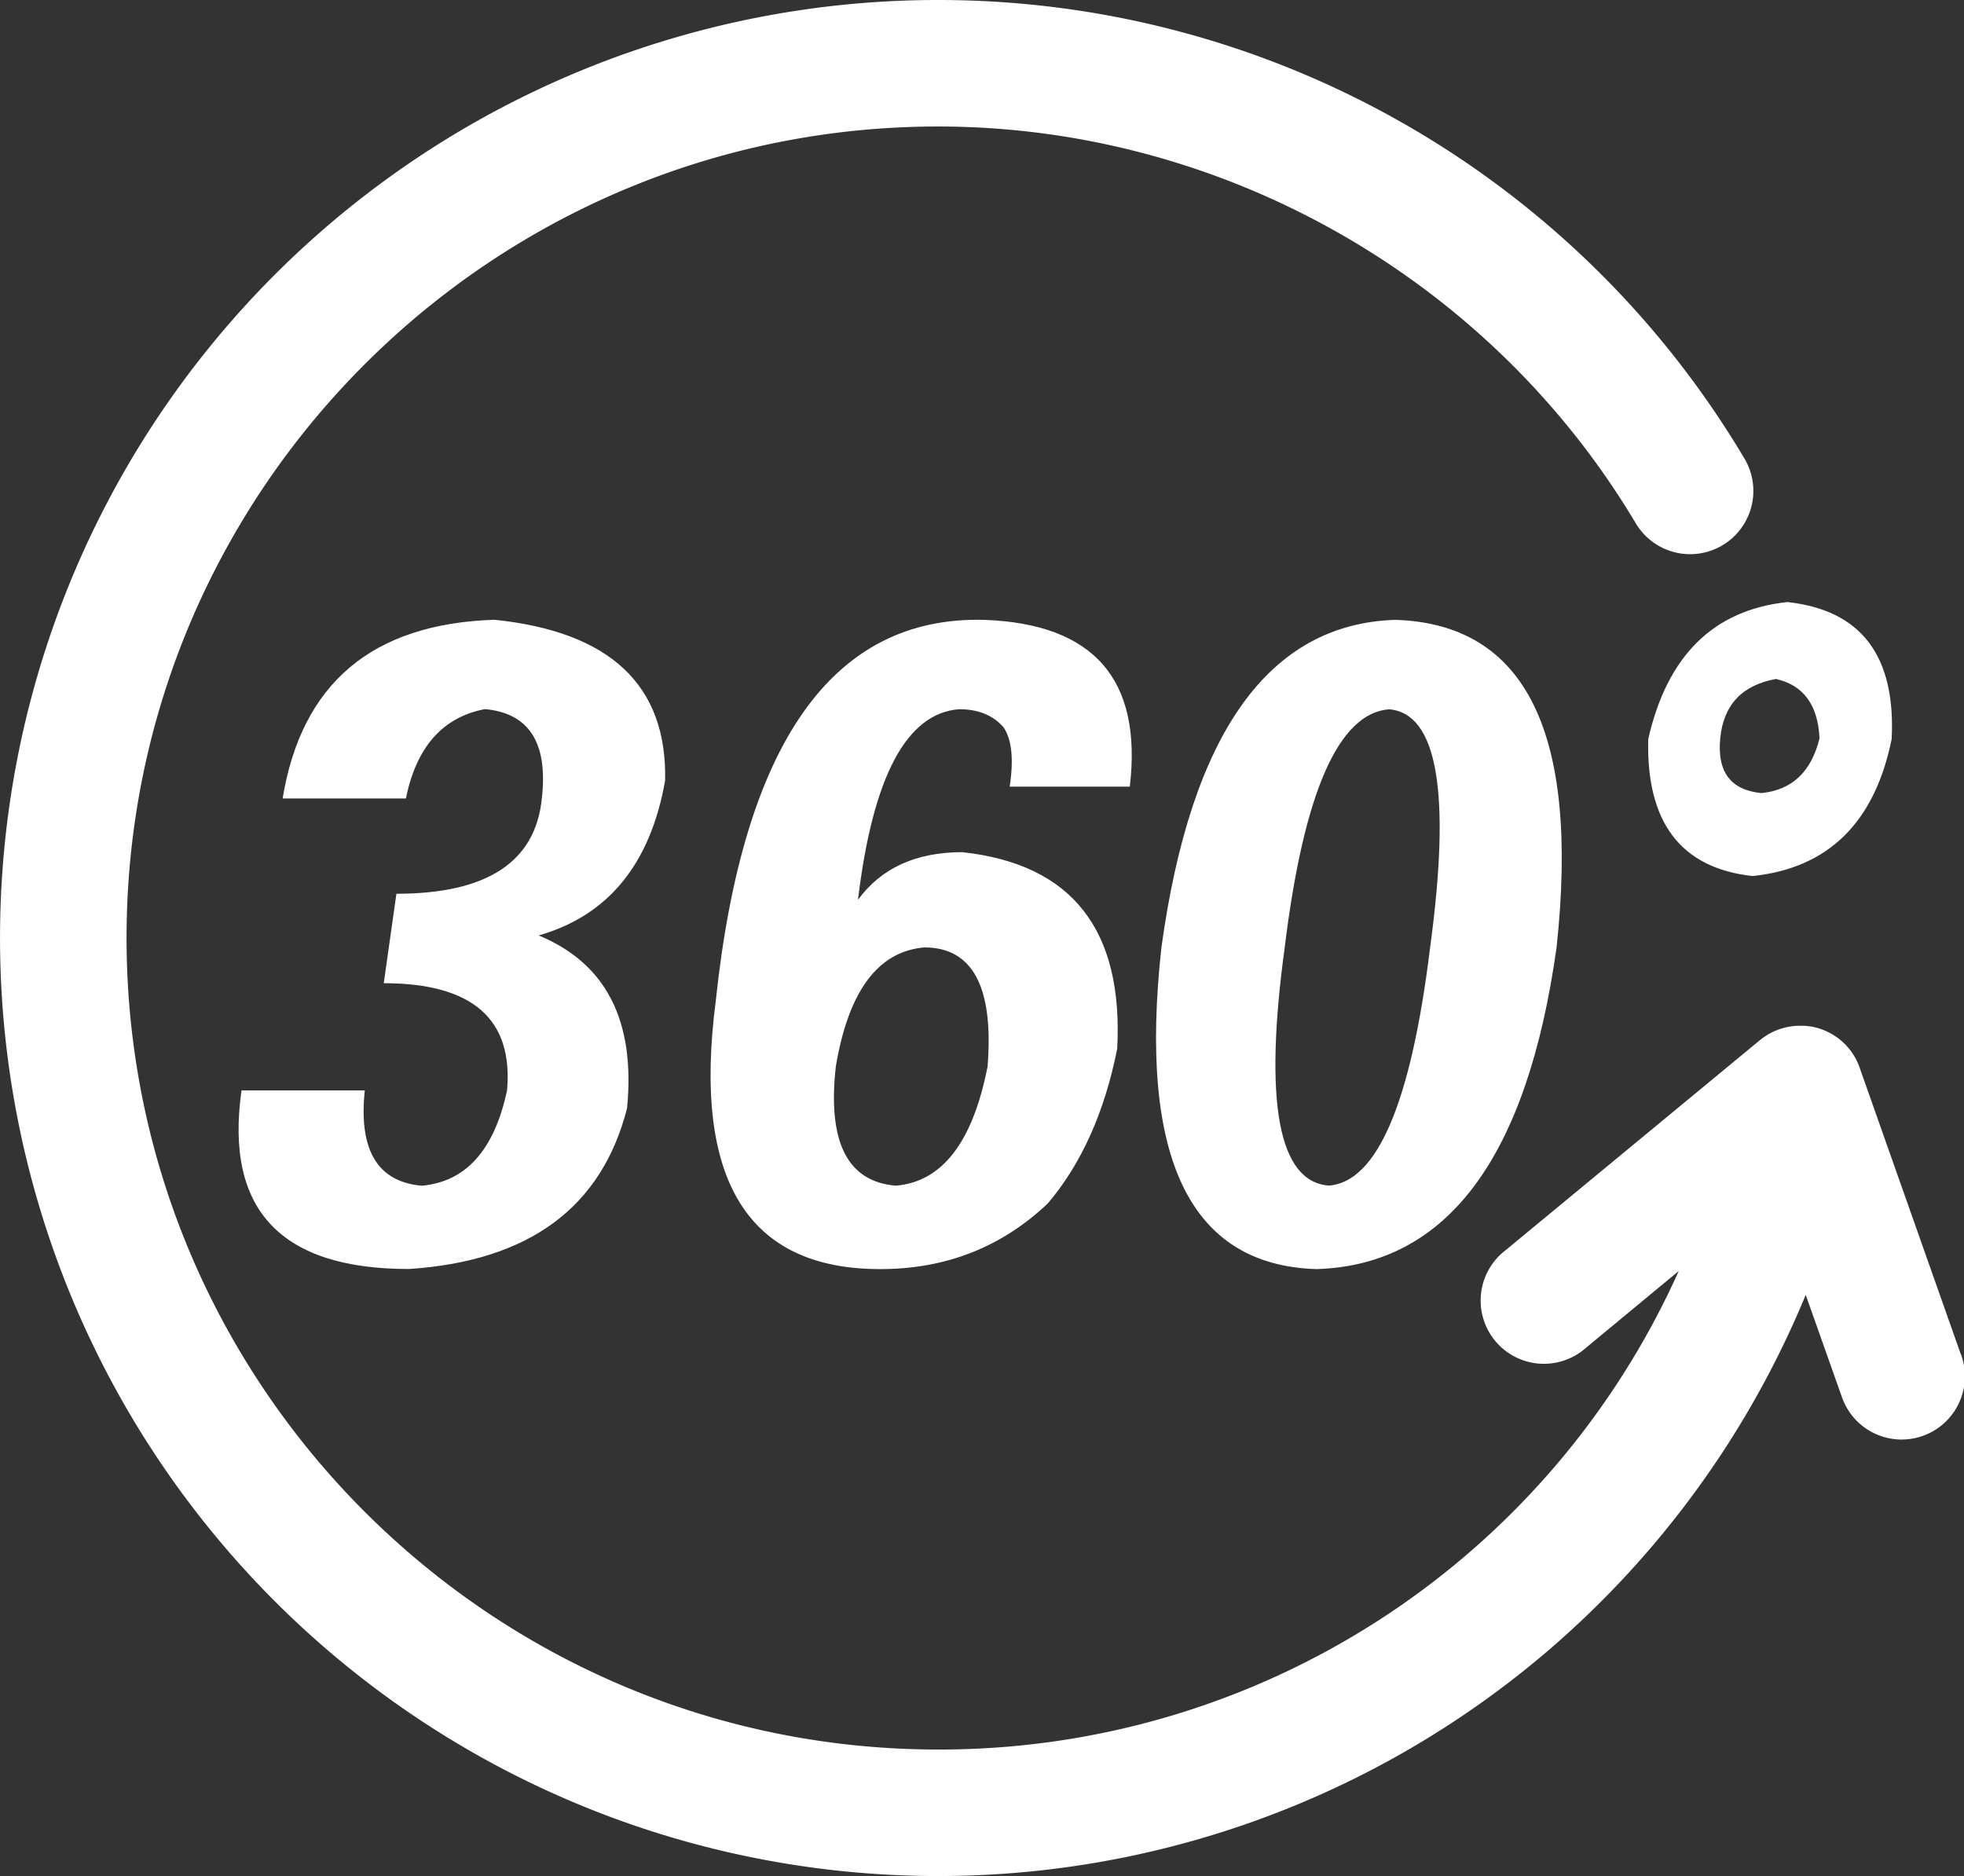
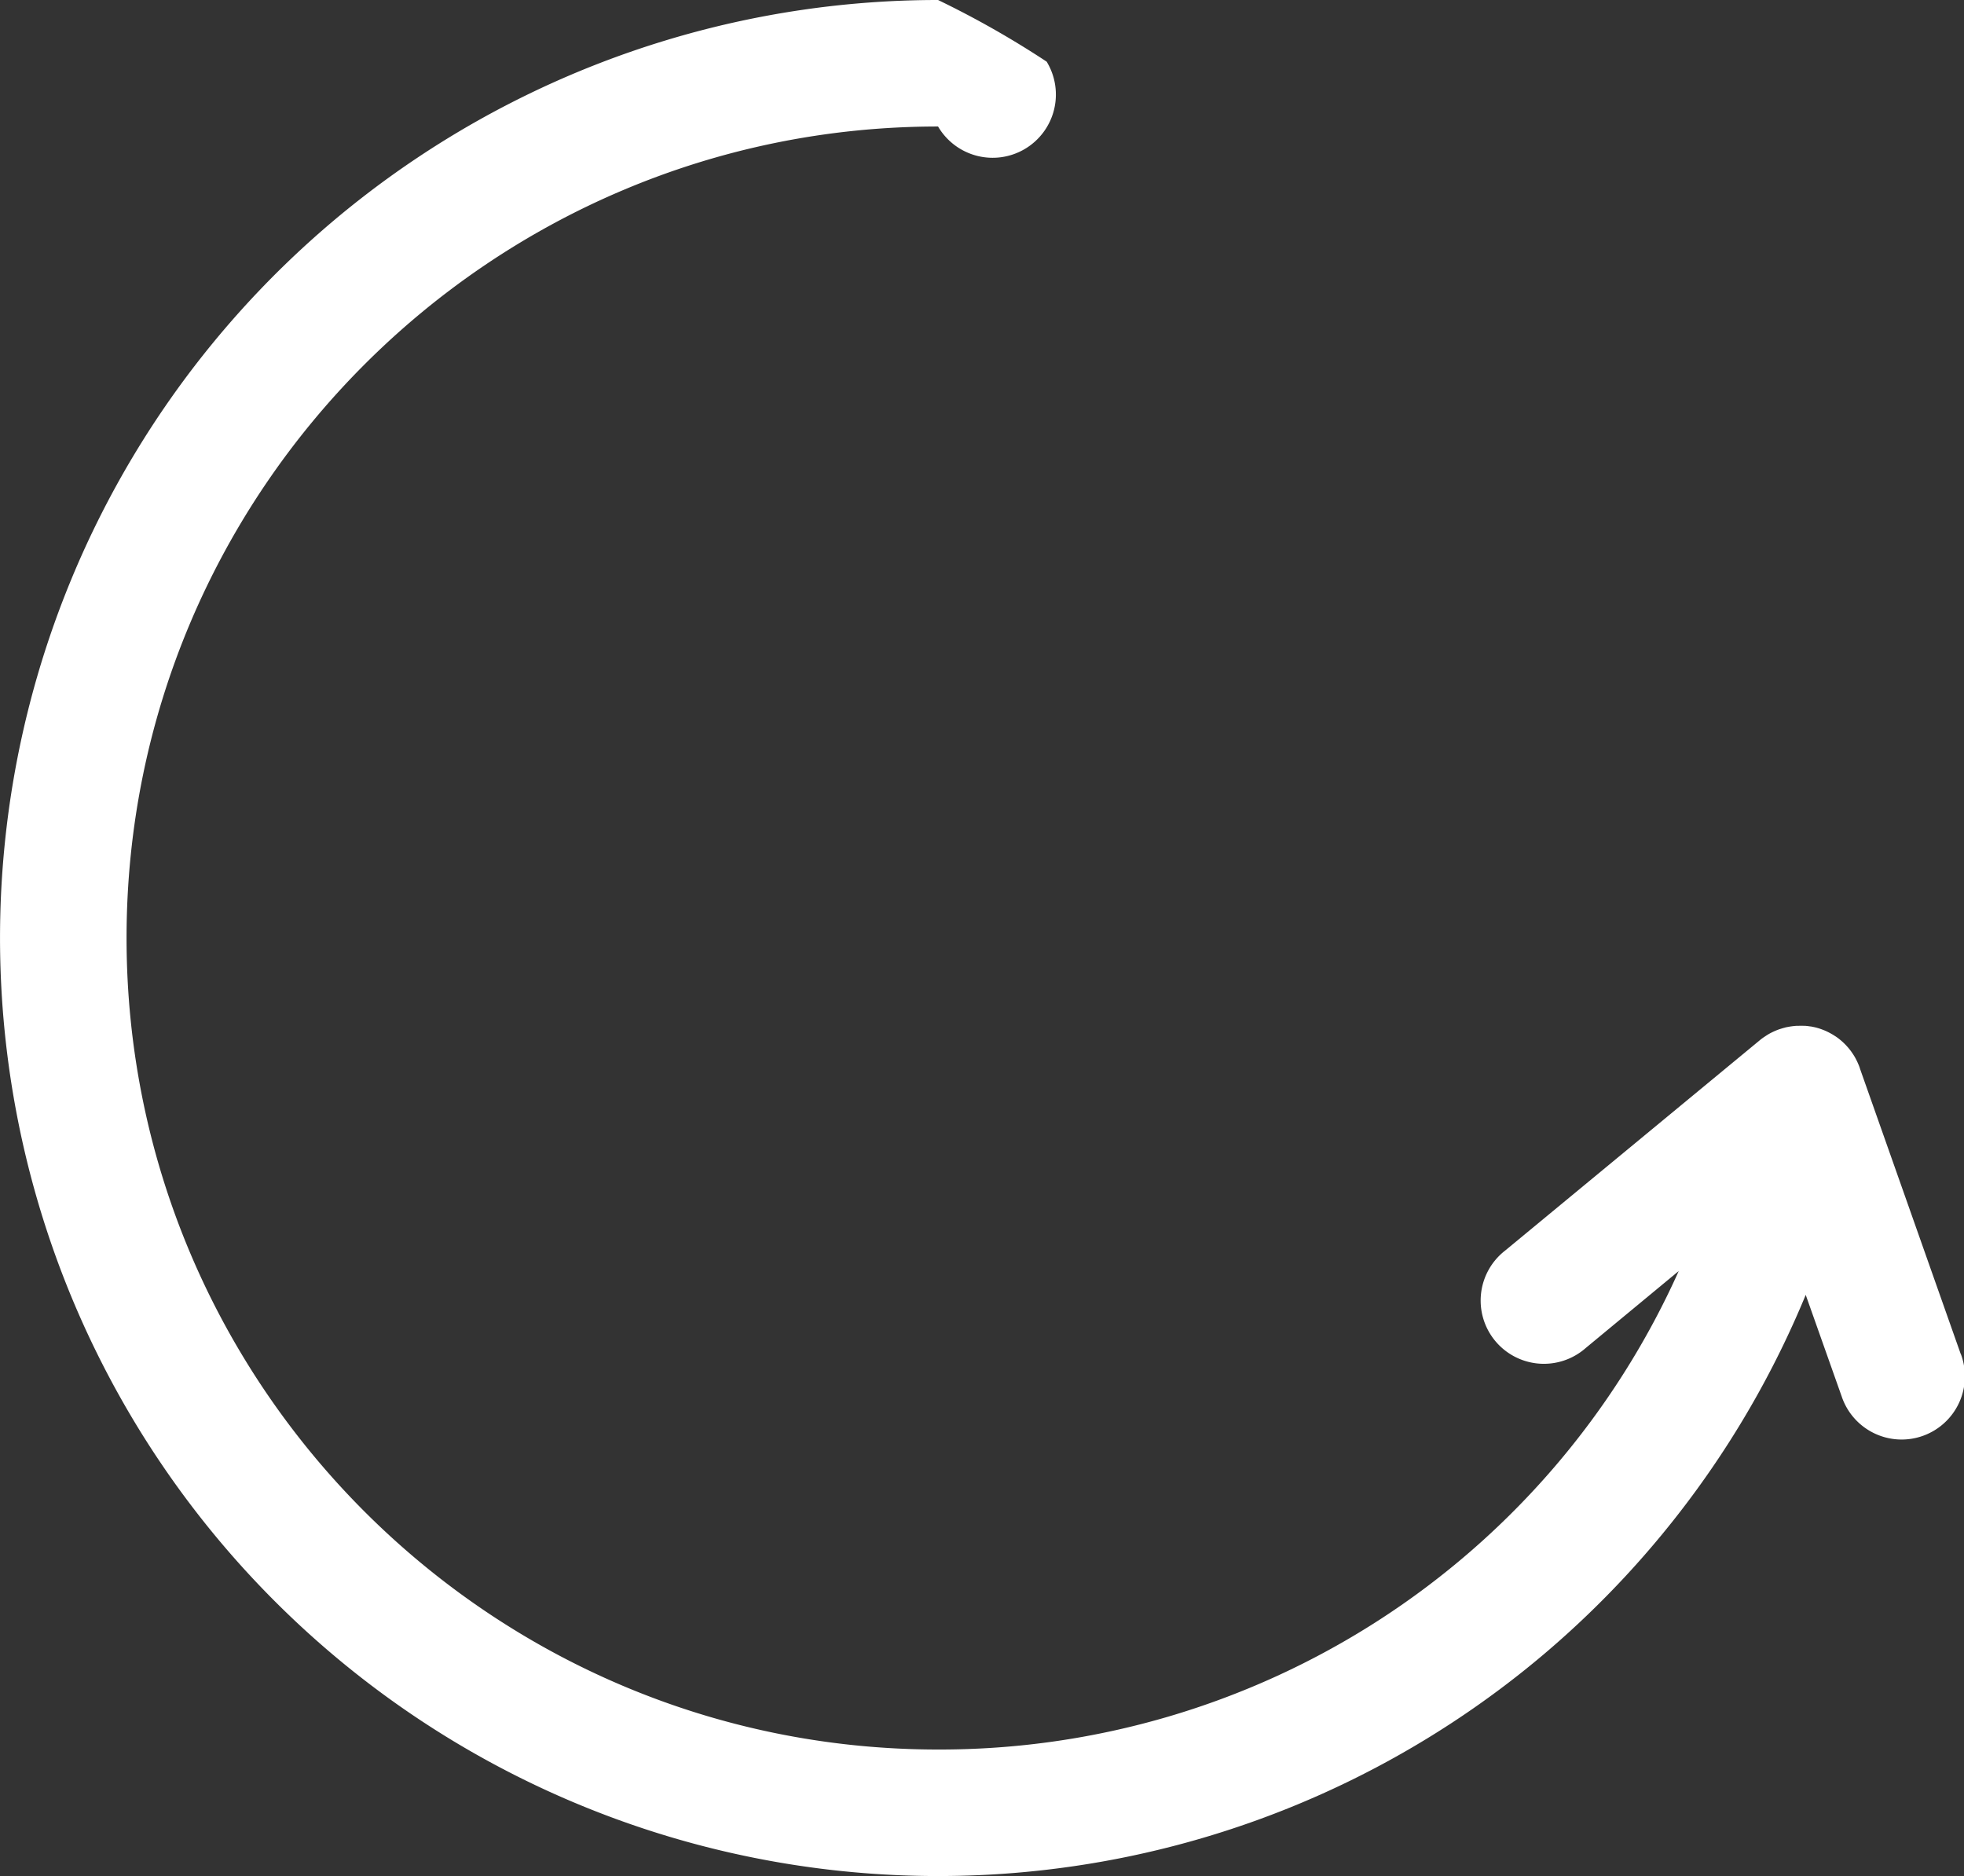
<svg xmlns="http://www.w3.org/2000/svg" t="1682307093168" class="icon" viewBox="0 0 1072 1024" version="1.1" p-id="4522" width="209.375" height="200">
  <rect x="0" y="0" width="1072" height="1024" fill="#333333" stroke="none" />
-   <path d="M131.825 595.187h67.292q-5.16 48.77 31.053 52.014 36.186-3.203 46.586-52.014 5.187-58.527-67.292-58.527L216.366 487.836q74.181 0 79.381-52.014 5.16-45.487-31.066-48.77-34.537 6.554-43.128 48.77h-67.292q15.52-94.27 115.593-97.54 94.887 9.757 93.185 87.784-12.062 68.27-69.021 84.527 55.203 22.784 48.248 94.284-20.706 81.31-119.064 87.784-105.206 0.054-91.375-97.473zM616.673 429.363h-65.563c2.292-15.131 1.126-26-3.458-32.513-5.763-6.5-13.791-9.743-24.124-9.743q-43.141 3.284-55.217 104.04 18.977-25.987 56.945-26.013 89.7 9.757 84.54 107.297-10.346 52.027-37.955 84.527-37.968 35.824-91.456 35.757-108.704 0-89.714-146.297Q413.041 335.052 537.305 338.336q89.7 3.284 79.367 91.027z m-77.638 152.784q5.16-64.987-34.51-65.027-37.982 3.27-48.315 65.027-6.915 61.797 32.782 65.027 37.941-3.163 50.043-65zM849.614 517.147q-24.124 172.391-131.139 175.567-103.531-3.203-84.54-175.567 24.124-175.567 127.682-178.811Q868.511 341.619 849.614 517.147z m-69.021 0q17.235-126.797-22.435-130-41.412 3.284-56.932 130-17.262 126.811 24.124 130 39.71-3.136 55.243-130zM1032.513 403.403q-13.831 68.27-75.923 74.77-58.688-6.473-56.945-74.77 15.546-68.351 75.923-74.784 60.376 6.513 56.945 74.784z m-93.56-0.389q-2.68 27.421 22.462 29.873Q986.45 430.408 993.151 402.974q-1.34-27.367-23.789-32.366-27.769 5.026-30.409 32.366z" p-id="4523" fill="#ffffff" />
-   <path d="M1070.24 739.139l-55.042-155.907v-0.094l-0.147-0.415c-0.281-0.804-0.59-1.581-0.938-2.345-0.094-0.228-0.201-0.442-0.295-0.67-0.389-0.818-0.791-1.622-1.22-2.399l-0.121-0.214c-0.482-0.858-1.019-1.675-1.568-2.466l-0.362-0.523c-0.563-0.791-1.153-1.555-1.782-2.278-0.094-0.121-0.201-0.228-0.295-0.335-0.563-0.643-1.139-1.26-1.742-1.849l-0.496-0.482c-0.657-0.63-1.34-1.22-2.037-1.782l-0.71-0.563c-0.63-0.482-1.273-0.938-1.93-1.34l-0.777-0.496c-0.67-0.415-1.34-0.791-2.024-1.166l-0.858-0.442c-0.804-0.402-1.635-0.777-2.466-1.112l-0.764-0.295c-0.831-0.308-1.675-0.603-2.533-0.844l-0.362-0.107c-0.992-0.268-1.97-0.482-2.962-0.657a3.27 3.27 0 0 0-0.348-0.08h-0.268c-0.992-0.161-1.984-0.281-2.989-0.362h-0.684c-0.885 0-1.782-0.067-2.68 0h-0.764c-0.818 0-1.622 0.107-2.439 0.188l-1.005 0.134c-0.858 0.121-1.689 0.268-2.533 0.456-0.335 0-0.657 0.161-0.992 0.241-0.684 0.174-1.34 0.362-2.051 0.59l-0.751 0.228c-0.844 0.295-1.662 0.616-2.479 0.965l-0.791 0.362c-0.831 0.389-1.648 0.791-2.453 1.246l-0.482 0.281c-0.697 0.415-1.34 0.858-2.064 1.34l-0.59 0.389c-0.657 0.469-1.34 0.965-1.93 1.474l-139.006 114.816A34.524 34.524 0 1 0 865.536 735.775l50.754-42.002A442.001 442.001 0 0 1 512.016 954.939c-244.24 0-442.939-198.713-442.939-442.953S267.803 69.048 512.016 69.048c155.21 0 301.078 82.905 380.7 216.363a34.524 34.524 0 1 0 59.291-35.382A511.719 511.719 0 0 0 512.016 0a511.96 511.96 0 0 0-362.004 874.017 511.96 511.96 0 0 0 693.357 28.319 513.997 513.997 0 0 0 142.236-195.55l19.607 55.351a34.524 34.524 0 1 0 65.094-22.998z" p-id="4524" fill="#ffffff" />
+   <path d="M1070.24 739.139l-55.042-155.907v-0.094l-0.147-0.415c-0.281-0.804-0.59-1.581-0.938-2.345-0.094-0.228-0.201-0.442-0.295-0.67-0.389-0.818-0.791-1.622-1.22-2.399l-0.121-0.214c-0.482-0.858-1.019-1.675-1.568-2.466l-0.362-0.523c-0.563-0.791-1.153-1.555-1.782-2.278-0.094-0.121-0.201-0.228-0.295-0.335-0.563-0.643-1.139-1.26-1.742-1.849l-0.496-0.482c-0.657-0.63-1.34-1.22-2.037-1.782l-0.71-0.563c-0.63-0.482-1.273-0.938-1.93-1.34l-0.777-0.496c-0.67-0.415-1.34-0.791-2.024-1.166l-0.858-0.442c-0.804-0.402-1.635-0.777-2.466-1.112l-0.764-0.295c-0.831-0.308-1.675-0.603-2.533-0.844l-0.362-0.107c-0.992-0.268-1.97-0.482-2.962-0.657a3.27 3.27 0 0 0-0.348-0.08h-0.268c-0.992-0.161-1.984-0.281-2.989-0.362h-0.684c-0.885 0-1.782-0.067-2.68 0h-0.764c-0.818 0-1.622 0.107-2.439 0.188l-1.005 0.134c-0.858 0.121-1.689 0.268-2.533 0.456-0.335 0-0.657 0.161-0.992 0.241-0.684 0.174-1.34 0.362-2.051 0.59l-0.751 0.228c-0.844 0.295-1.662 0.616-2.479 0.965l-0.791 0.362c-0.831 0.389-1.648 0.791-2.453 1.246l-0.482 0.281c-0.697 0.415-1.34 0.858-2.064 1.34l-0.59 0.389c-0.657 0.469-1.34 0.965-1.93 1.474l-139.006 114.816A34.524 34.524 0 1 0 865.536 735.775l50.754-42.002A442.001 442.001 0 0 1 512.016 954.939c-244.24 0-442.939-198.713-442.939-442.953S267.803 69.048 512.016 69.048a34.524 34.524 0 1 0 59.291-35.382A511.719 511.719 0 0 0 512.016 0a511.96 511.96 0 0 0-362.004 874.017 511.96 511.96 0 0 0 693.357 28.319 513.997 513.997 0 0 0 142.236-195.55l19.607 55.351a34.524 34.524 0 1 0 65.094-22.998z" p-id="4524" fill="#ffffff" />
</svg>